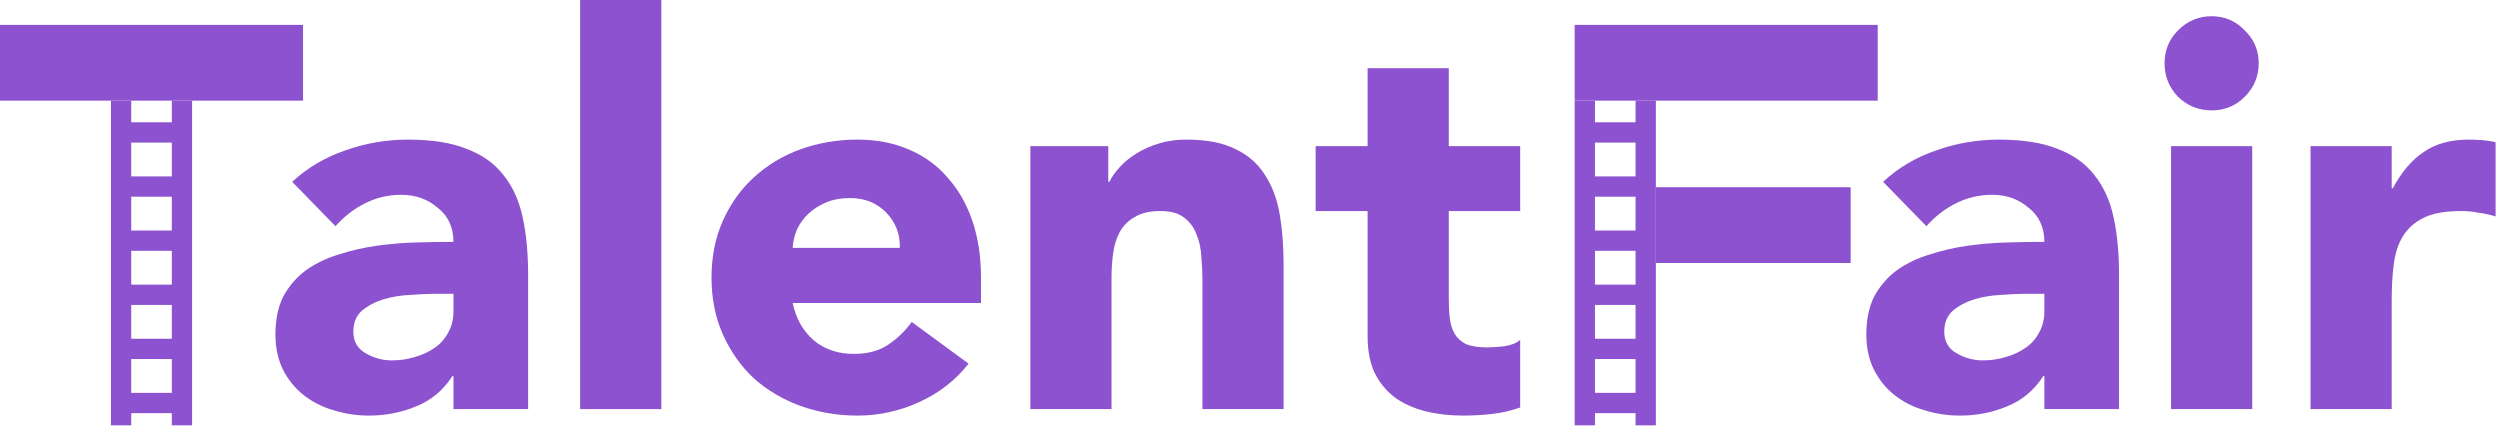
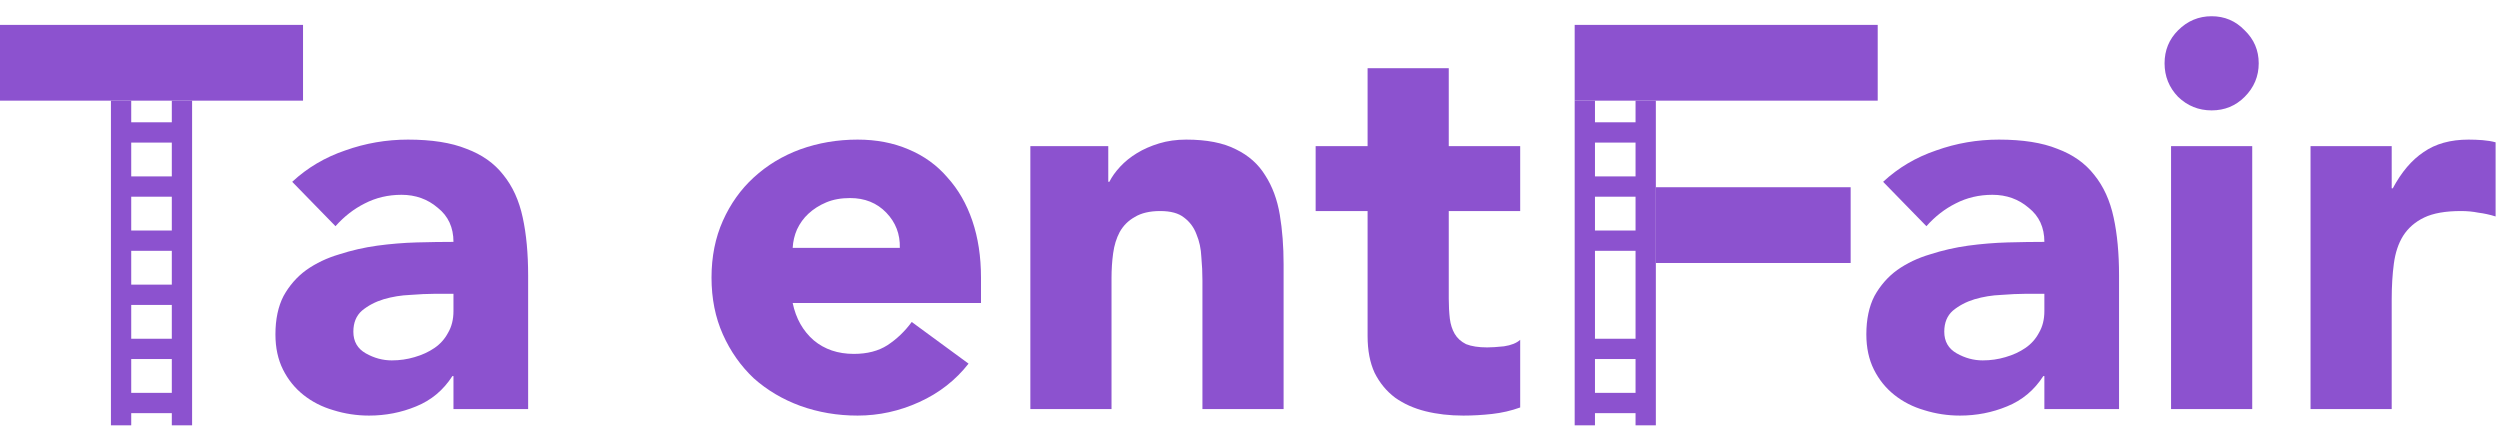
<svg xmlns="http://www.w3.org/2000/svg" width="462" height="79" viewBox="0 0 462 79" fill="none">
  <path d="M377.8 69.5H377.6C375.933 72.1 373.7 73.967 370.9 75.1C368.167 76.233 365.267 76.8 362.2 76.8C359.933 76.8 357.733 76.467 355.6 75.8C353.533 75.2 351.7 74.267 350.1 73C348.5 71.733 347.233 70.167 346.3 68.3C345.367 66.433 344.9 64.267 344.9 61.8C344.9 59 345.4 56.633 346.4 54.7C347.467 52.767 348.867 51.167 350.6 49.9C352.4 48.633 354.433 47.667 356.7 47C358.967 46.267 361.3 45.733 363.7 45.4C366.167 45.067 368.6 44.867 371 44.8C373.467 44.733 375.733 44.7 377.8 44.7C377.8 42.033 376.833 39.933 374.9 38.4C373.033 36.8 370.8 36 368.2 36C365.733 36 363.467 36.533 361.4 37.6C359.4 38.6 357.6 40 356 41.8L348 33.6C350.8 31 354.067 29.067 357.8 27.8C361.533 26.467 365.4 25.8 369.4 25.8C373.8 25.8 377.4 26.367 380.2 27.5C383.067 28.567 385.333 30.167 387 32.3C388.733 34.433 389.933 37.067 390.6 40.2C391.267 43.267 391.6 46.833 391.6 50.9V75.6H377.8V69.5ZM374.1 54.3C372.967 54.3 371.533 54.367 369.8 54.5C368.133 54.567 366.5 54.833 364.9 55.3C363.367 55.767 362.033 56.467 360.9 57.4C359.833 58.333 359.3 59.633 359.3 61.3C359.3 63.1 360.067 64.433 361.6 65.3C363.133 66.167 364.733 66.6 366.4 66.6C367.867 66.6 369.267 66.4 370.6 66C372 65.6 373.233 65.033 374.3 64.3C375.367 63.567 376.2 62.633 376.8 61.5C377.467 60.367 377.8 59.033 377.8 57.5V54.3H374.1Z" fill="#8C52CF" />
  <path d="M401.211 27H416.211V75.6H401.211V27ZM400.011 11.7C400.011 9.3 400.844 7.267 402.511 5.6C404.244 3.867 406.311 3 408.711 3C411.111 3 413.144 3.867 414.811 5.6C416.544 7.267 417.411 9.3 417.411 11.7C417.411 14.1 416.544 16.167 414.811 17.9C413.144 19.567 411.111 20.4 408.711 20.4C406.311 20.4 404.244 19.567 402.511 17.9C400.844 16.167 400.011 14.1 400.011 11.7Z" fill="#8C52CF" />
  <path d="M426.987 27H441.987V34.8H442.188C443.788 31.8 445.688 29.567 447.888 28.1C450.088 26.567 452.854 25.8 456.188 25.8C457.054 25.8 457.921 25.833 458.788 25.9C459.654 25.967 460.454 26.1 461.188 26.3V40C460.121 39.667 459.054 39.433 457.987 39.3C456.987 39.1 455.921 39 454.788 39C451.921 39 449.654 39.4 447.987 40.2C446.321 41 445.021 42.133 444.087 43.6C443.221 45 442.654 46.7 442.388 48.7C442.121 50.7 441.987 52.9 441.987 55.3V75.6H426.987V27Z" fill="#8C52CF" />
  <path d="M83.8 69.5H83.6C81.933 72.1 79.7 73.967 76.9 75.1C74.167 76.233 71.267 76.8 68.2 76.8C65.933 76.8 63.733 76.467 61.6 75.8C59.533 75.2 57.7 74.267 56.1 73C54.5 71.733 53.233 70.167 52.3 68.3C51.367 66.433 50.9 64.267 50.9 61.8C50.9 59 51.4 56.633 52.4 54.7C53.467 52.767 54.867 51.167 56.6 49.9C58.4 48.633 60.433 47.667 62.7 47C64.967 46.267 67.3 45.733 69.7 45.4C72.167 45.067 74.6 44.867 77 44.8C79.467 44.733 81.733 44.7 83.8 44.7C83.8 42.033 82.833 39.933 80.9 38.4C79.033 36.8 76.8 36 74.2 36C71.733 36 69.467 36.533 67.4 37.6C65.4 38.6 63.6 40 62 41.8L54 33.6C56.8 31 60.067 29.067 63.8 27.8C67.533 26.467 71.4 25.8 75.4 25.8C79.8 25.8 83.4 26.367 86.2 27.5C89.067 28.567 91.333 30.167 93 32.3C94.733 34.433 95.933 37.067 96.6 40.2C97.267 43.267 97.6 46.833 97.6 50.9V75.6H83.8V69.5ZM80.1 54.3C78.967 54.3 77.533 54.367 75.8 54.5C74.133 54.567 72.5 54.833 70.9 55.3C69.367 55.767 68.033 56.467 66.9 57.4C65.833 58.333 65.3 59.633 65.3 61.3C65.3 63.1 66.067 64.433 67.6 65.3C69.133 66.167 70.733 66.6 72.4 66.6C73.867 66.6 75.267 66.4 76.6 66C78 65.6 79.233 65.033 80.3 64.3C81.367 63.567 82.2 62.633 82.8 61.5C83.467 60.367 83.8 59.033 83.8 57.5V54.3H80.1Z" fill="#8C52CF" />
-   <path d="M107.211 0H122.211V75.6H107.211V0Z" fill="#8C52CF" />
  <path d="M178.988 67.2C176.588 70.267 173.554 72.633 169.887 74.3C166.221 75.967 162.421 76.8 158.488 76.8C154.754 76.8 151.221 76.2 147.887 75C144.621 73.8 141.754 72.1 139.288 69.9C136.888 67.633 134.987 64.933 133.587 61.8C132.187 58.667 131.488 55.167 131.488 51.3C131.488 47.433 132.187 43.933 133.587 40.8C134.987 37.667 136.888 35 139.288 32.8C141.754 30.533 144.621 28.8 147.887 27.6C151.221 26.4 154.754 25.8 158.488 25.8C161.954 25.8 165.087 26.4 167.887 27.6C170.754 28.8 173.154 30.533 175.088 32.8C177.088 35 178.621 37.667 179.688 40.8C180.754 43.933 181.288 47.433 181.288 51.3V56H146.488C147.088 58.867 148.387 61.167 150.387 62.9C152.387 64.567 154.854 65.4 157.788 65.4C160.254 65.4 162.321 64.867 163.988 63.8C165.721 62.667 167.221 61.233 168.488 59.5L178.988 67.2ZM166.288 45.8C166.354 43.267 165.521 41.1 163.788 39.3C162.054 37.5 159.821 36.6 157.087 36.6C155.421 36.6 153.954 36.867 152.688 37.4C151.421 37.933 150.321 38.633 149.387 39.5C148.521 40.3 147.821 41.267 147.288 42.4C146.821 43.467 146.554 44.6 146.488 45.8H166.288Z" fill="#8C52CF" />
  <path d="M190.409 27H204.809V33.6H205.009C205.476 32.667 206.143 31.733 207.009 30.8C207.876 29.867 208.909 29.033 210.109 28.3C211.309 27.567 212.676 26.967 214.209 26.5C215.743 26.033 217.409 25.8 219.209 25.8C223.009 25.8 226.076 26.4 228.409 27.6C230.743 28.733 232.543 30.333 233.809 32.4C235.143 34.467 236.043 36.9 236.509 39.7C236.976 42.5 237.209 45.533 237.209 48.8V75.6H222.209V51.8C222.209 50.4 222.143 48.967 222.009 47.5C221.943 45.967 221.643 44.567 221.109 43.3C220.643 42.033 219.876 41 218.809 40.2C217.809 39.4 216.343 39 214.409 39C212.476 39 210.909 39.367 209.709 40.1C208.509 40.767 207.576 41.7 206.909 42.9C206.309 44.033 205.909 45.333 205.709 46.8C205.509 48.267 205.409 49.8 205.409 51.4V75.6H190.409V27Z" fill="#8C52CF" />
  <path d="M280.931 39H267.731V55.2C267.731 56.533 267.798 57.767 267.931 58.9C268.065 59.967 268.365 60.9 268.831 61.7C269.298 62.5 269.998 63.133 270.931 63.6C271.931 64 273.231 64.2 274.831 64.2C275.631 64.2 276.665 64.133 277.931 64C279.265 63.8 280.265 63.4 280.931 62.8V75.3C279.265 75.9 277.531 76.3 275.731 76.5C273.931 76.7 272.165 76.8 270.431 76.8C267.898 76.8 265.565 76.533 263.431 76C261.298 75.467 259.431 74.633 257.831 73.5C256.231 72.3 254.965 70.767 254.031 68.9C253.165 67.033 252.731 64.767 252.731 62.1V39H243.131V27H252.731V12.6H267.731V27H280.931V39Z" fill="#8C52CF" />
  <path d="M0 4.6H56V18.6H0V4.6Z" fill="#8C52CF" />
  <path d="M20.5 18.6H24.25V78.6H20.5V18.6Z" fill="#8C52CF" />
  <path d="M31.75 18.6H35.5V78.6H31.75V18.6Z" fill="#8C52CF" />
  <path d="M33 72.6V76.35H23V72.6H33Z" fill="#8C52CF" />
  <path d="M33 62.6V66.35H23V62.6H33Z" fill="#8C52CF" />
  <path d="M33 52.6V56.35H23V52.6H33Z" fill="#8C52CF" />
  <path d="M33 42.6V46.35H23V42.6H33Z" fill="#8C52CF" />
  <path d="M33 22.6V26.35H23V22.6H33Z" fill="#8C52CF" />
  <path d="M33 32.6V36.35H23V32.6H33Z" fill="#8C52CF" />
  <path d="M291 4.6H347V18.6H291V4.6Z" fill="#8C52CF" />
  <path d="M291 18.6H294.75V78.6H291V18.6Z" fill="#8C52CF" />
  <path d="M302.25 18.6H306V78.6H302.25V18.6Z" fill="#8C52CF" />
  <path d="M303.5 72.6V76.35H293.5V72.6H303.5Z" fill="#8C52CF" />
  <path d="M303.5 62.6V66.35H293.5V62.6H303.5Z" fill="#8C52CF" />
-   <path d="M303.5 52.6V56.35H293.5V52.6H303.5Z" fill="#8C52CF" />
  <path d="M303.5 42.6V46.35H293.5V42.6H303.5Z" fill="#8C52CF" />
  <path d="M303.5 22.6V26.35H293.5V22.6H303.5Z" fill="#8C52CF" />
  <path d="M303.5 32.6V36.35H293.5V32.6H303.5Z" fill="#8C52CF" />
  <path d="M306 34.6H342V48.6H306V34.6Z" fill="#8C52CF" />
</svg>